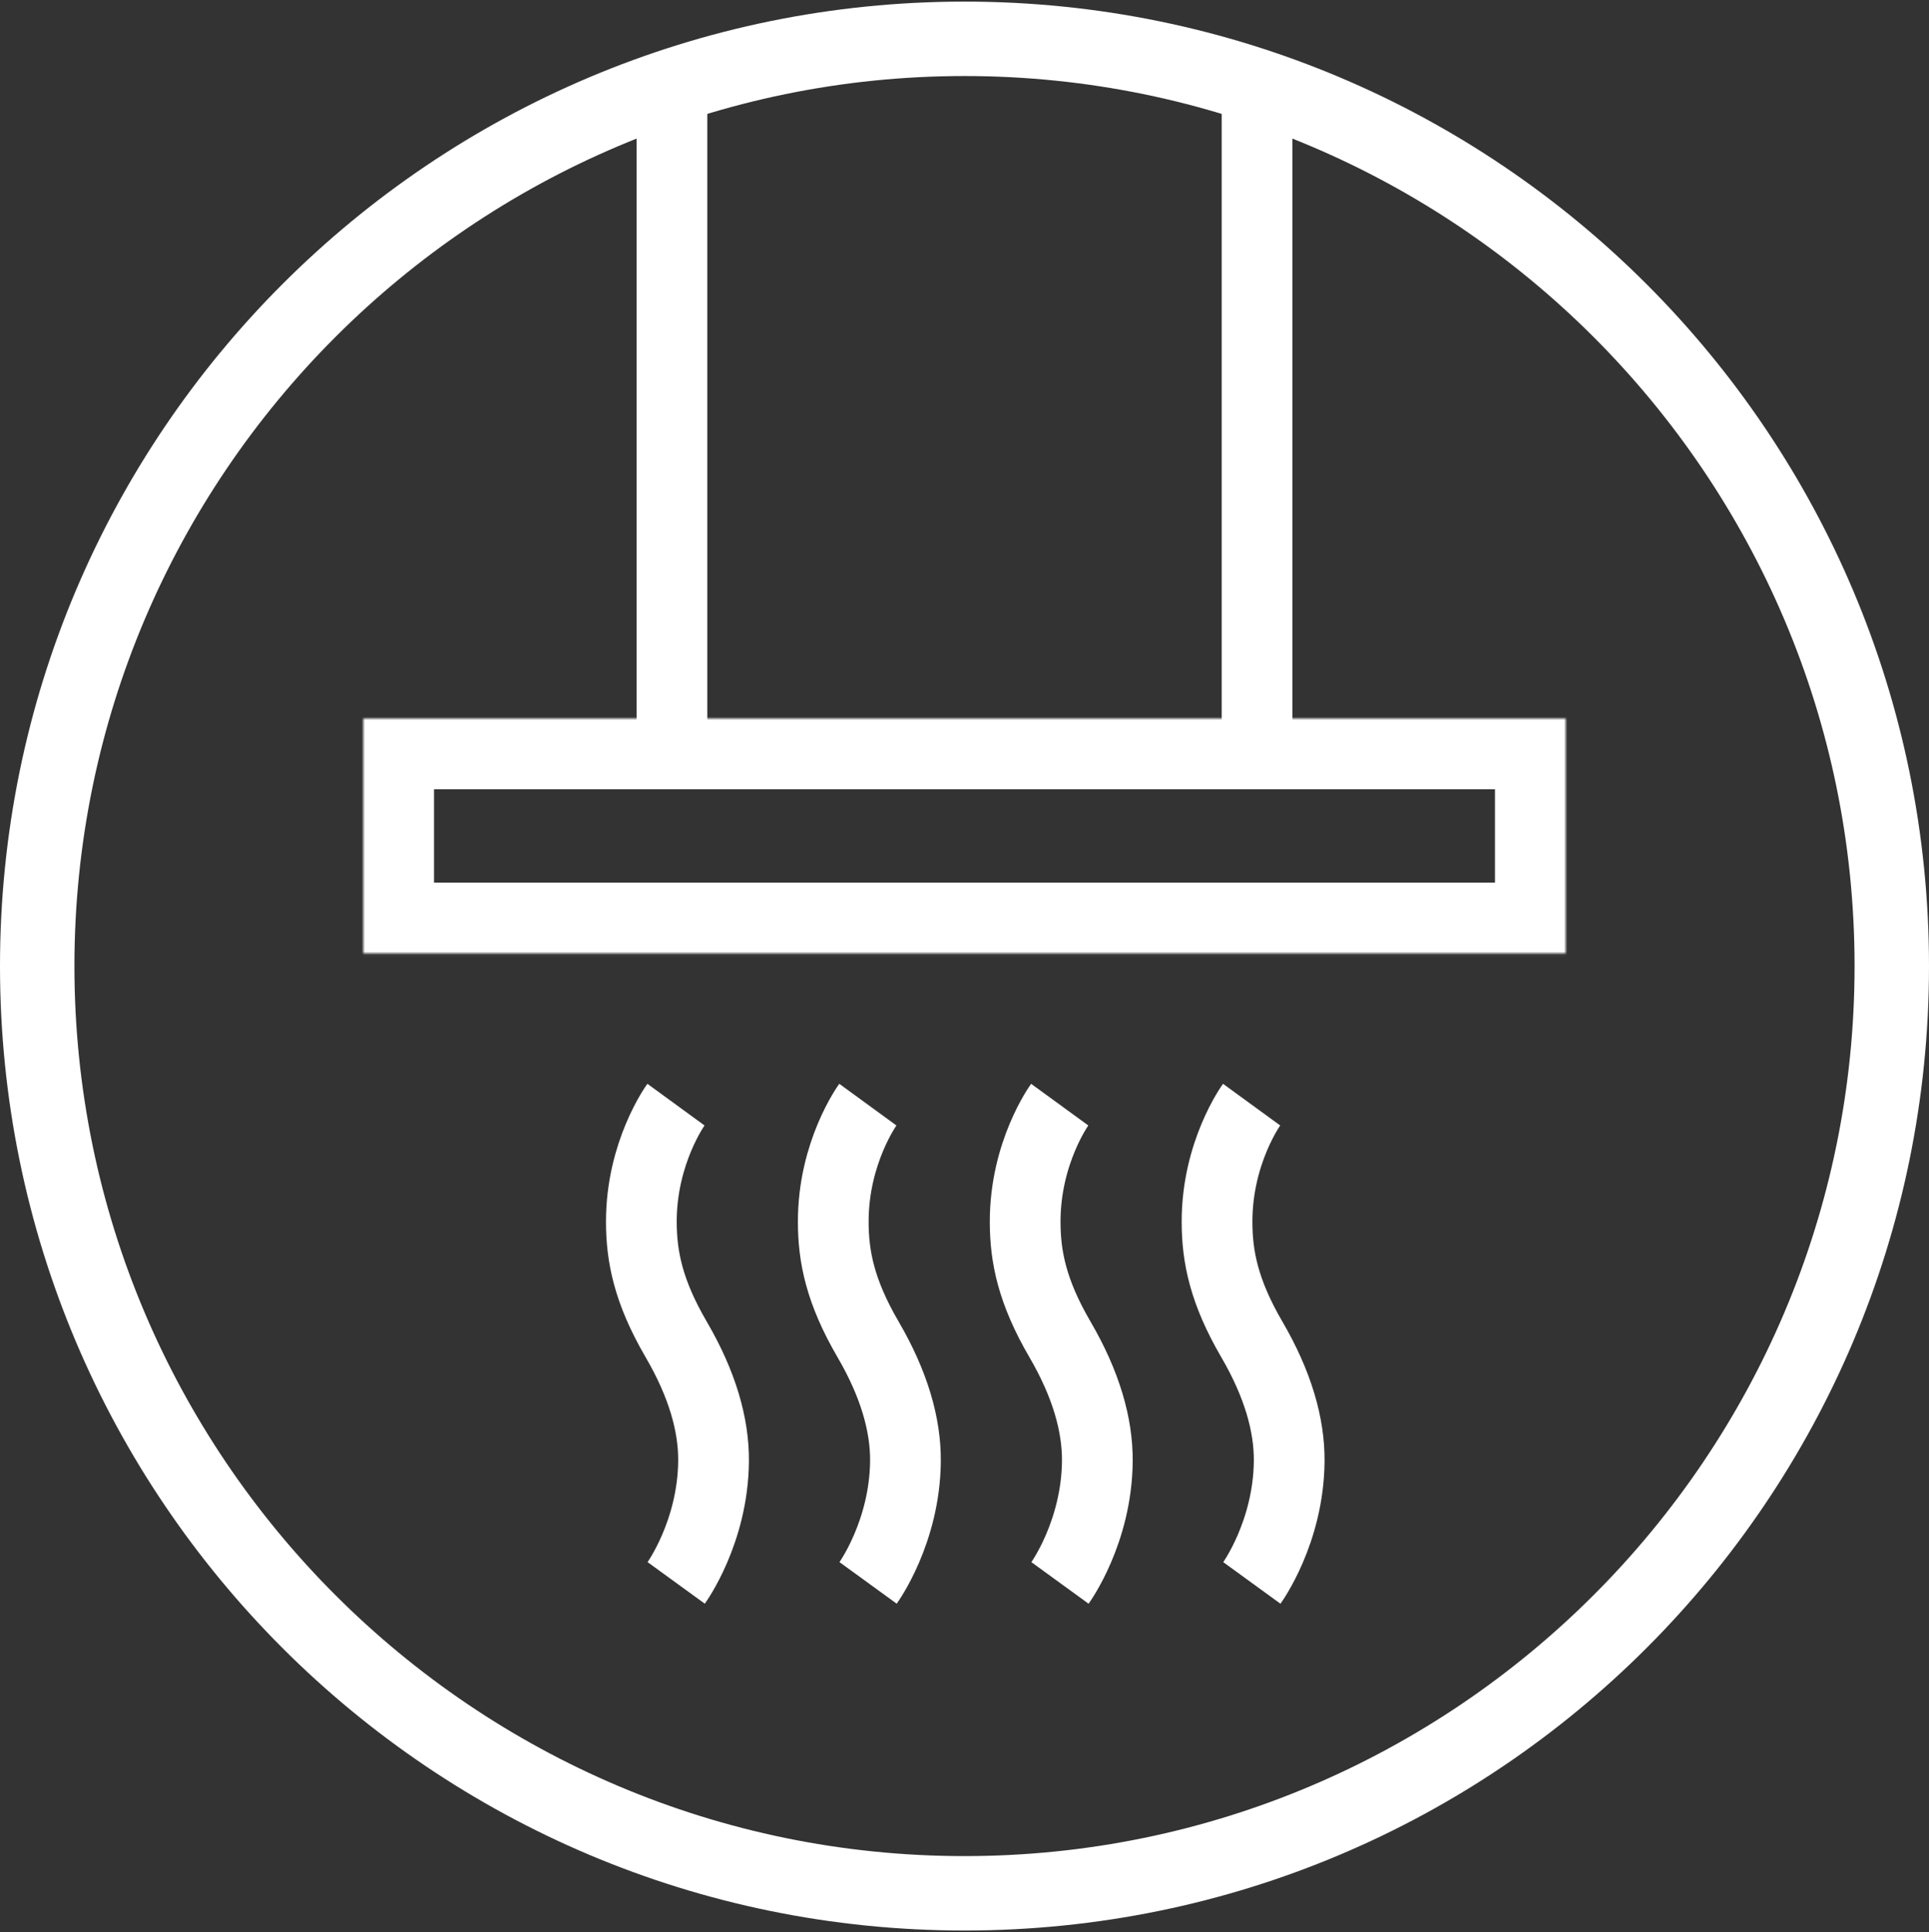
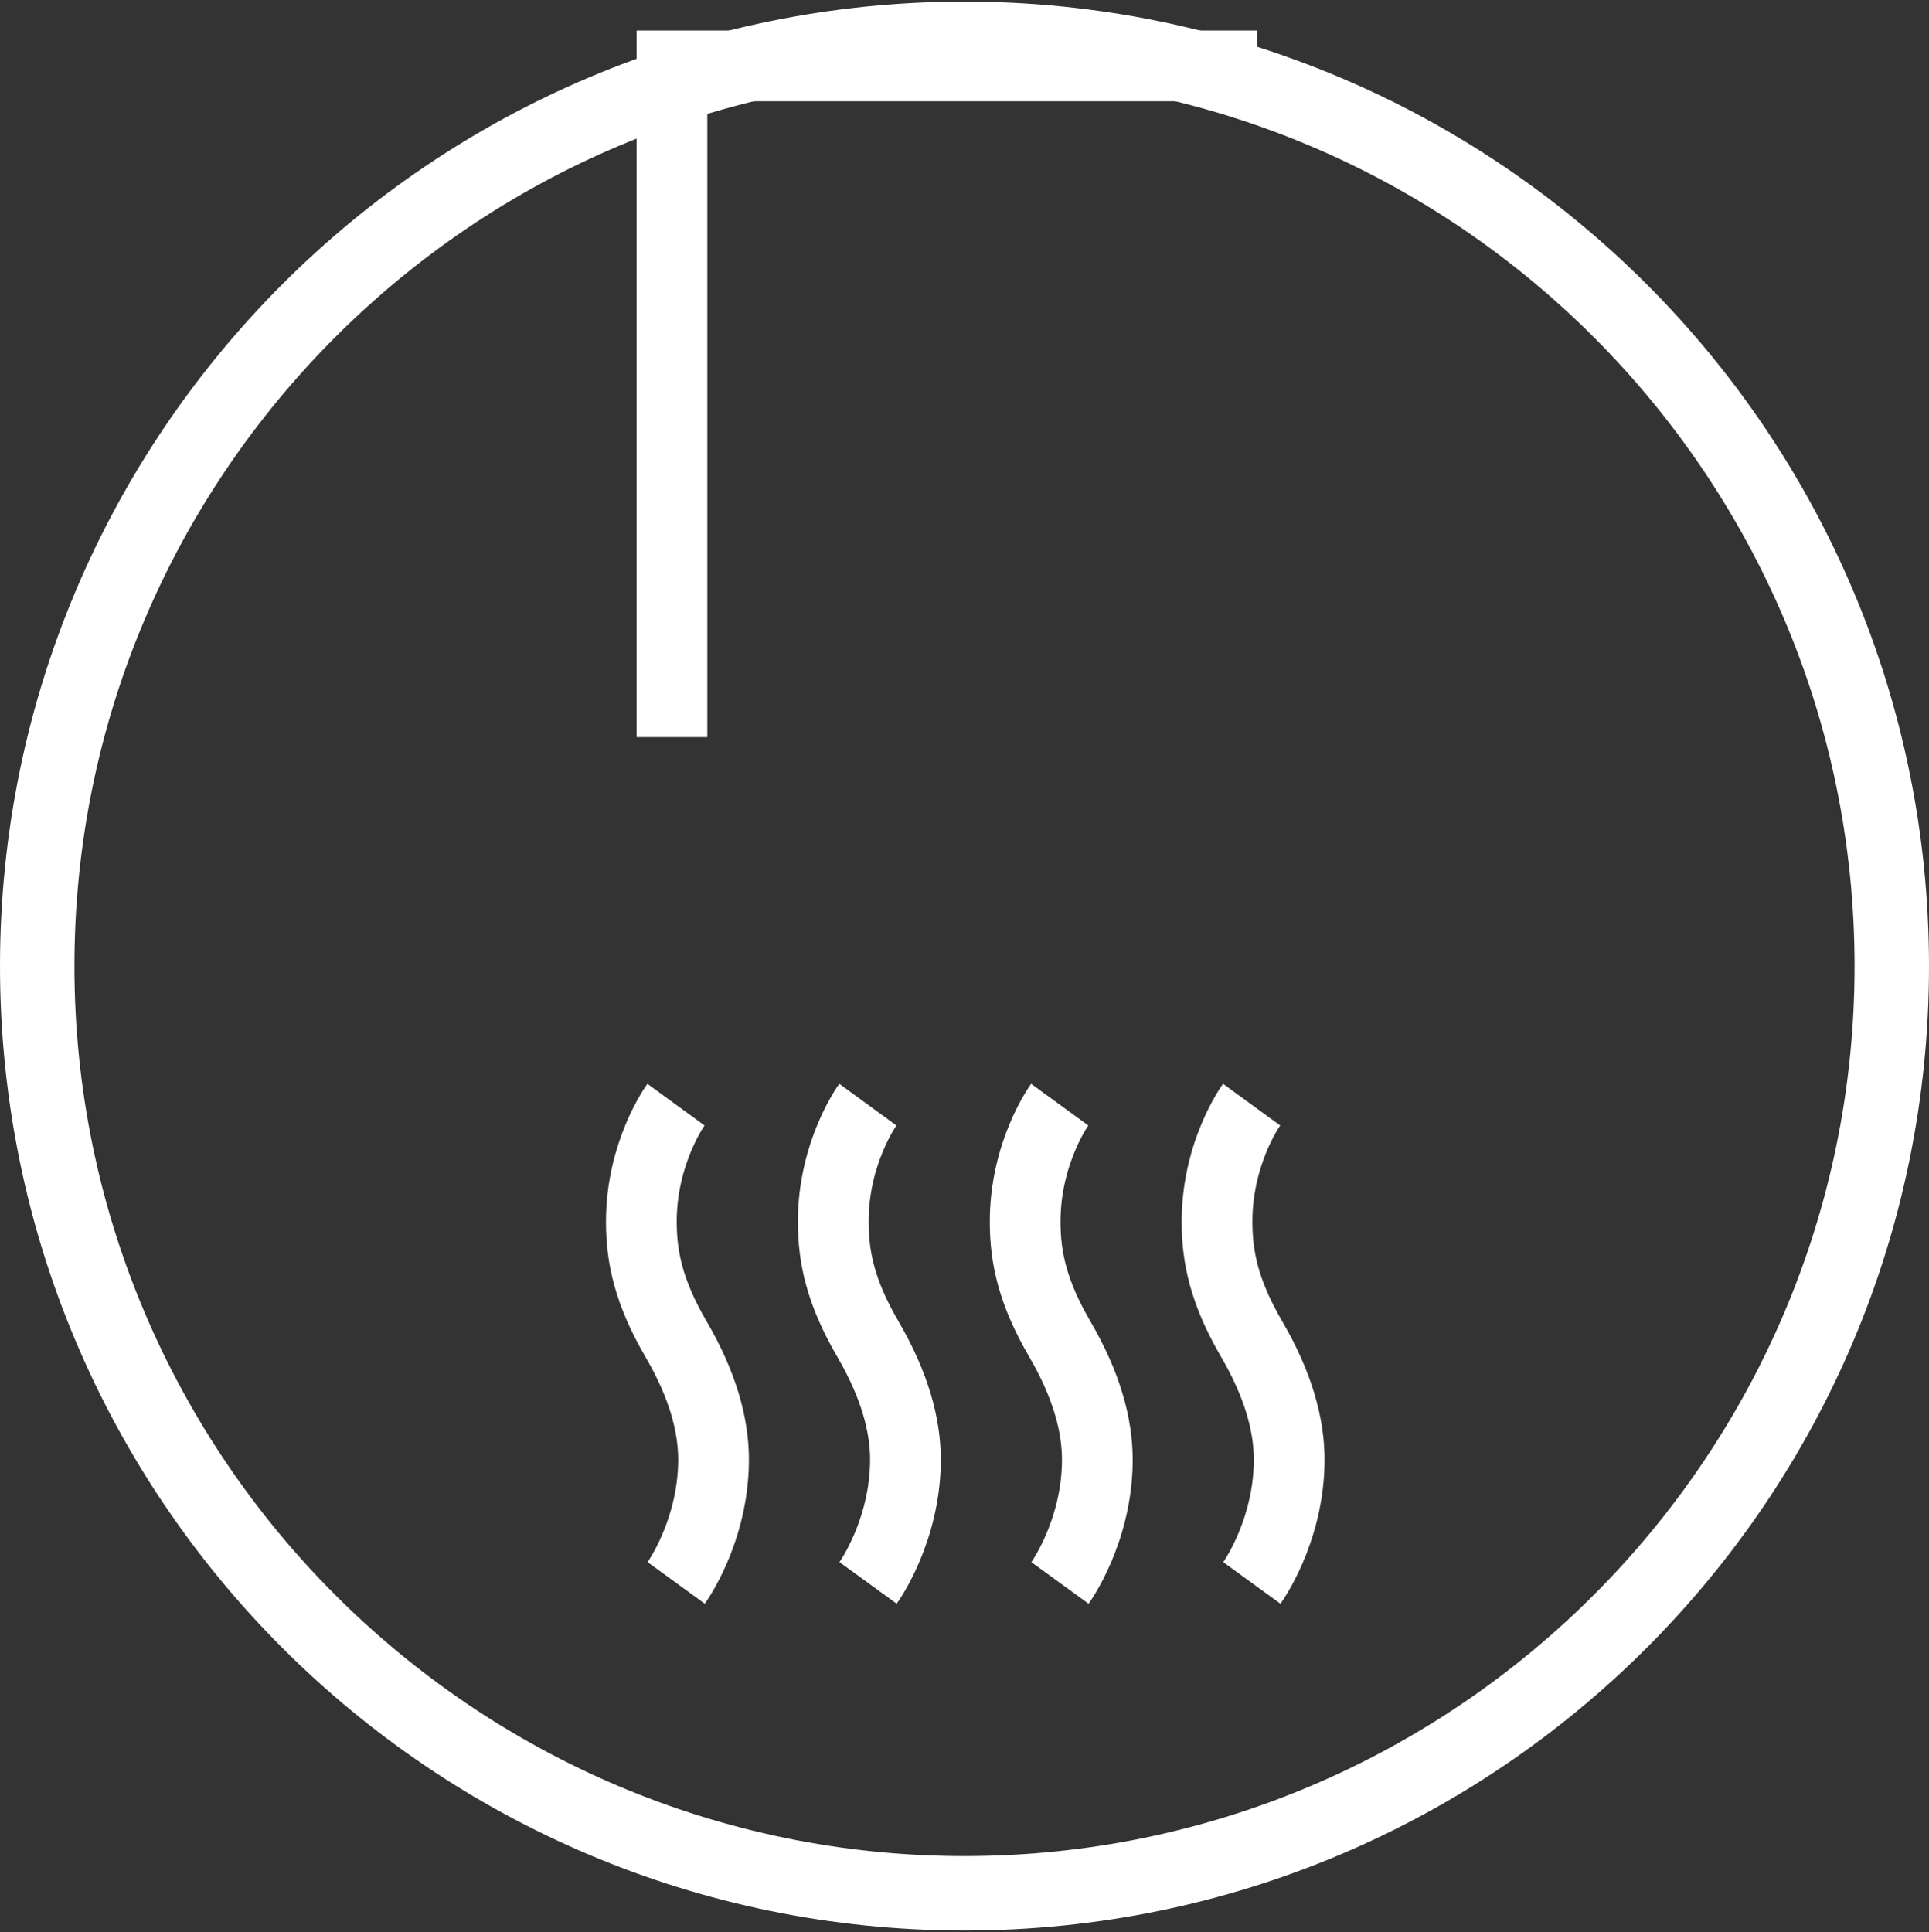
<svg xmlns="http://www.w3.org/2000/svg" xmlns:xlink="http://www.w3.org/1999/xlink" width="600" height="601" viewBox="0 0 600 601">
  <rect x="0" y="0" width="600" height="601" fill="#333333" stroke="none" />
  <defs>
-     <rect id="icon-elux-faq-hoods-white-a" width="374" height="73.051" />
-   </defs>
+     </defs>
  <g fill="none" fill-rule="evenodd" transform="translate(0 .5)">
    <path fill="#FFF" fill-rule="nonzero" d="M300,23.15 C452.66,23.15 576.85,147.34 576.85,300 C576.85,452.66 452.66,576.85 300,576.85 C147.34,576.85 23.15,452.66 23.15,300 C23.15,147.34 147.34,23.15 300,23.15 L300,23.15 Z M300,0 C134.31,0 0,134.31 0,300 C0,465.69 134.31,600 300,600 C465.69,600 600,465.69 600,300 C600,134.31 465.69,0 300,0 L300,0 L300,0 Z" />
    <g transform="translate(113 223)">
      <mask id="icon-elux-faq-hoods-white-b" fill="#fff">
        <use xlink:href="#icon-elux-faq-hoods-white-a" />
      </mask>
      <rect width="374" height="73.051" stroke="#FFF" stroke-width="44" mask="url(#icon-elux-faq-hoods-white-b)" />
    </g>
    <g stroke="#FFF" stroke-width="22" transform="translate(208 20)">
-       <path d="M1 208.793L1 0M183 208.793L183 0" />
+       <path d="M1 208.793L1 0L183 0" />
    </g>
    <g stroke="#FFF" stroke-width="22" transform="translate(199 343)">
      <path d="M71.009 148.868C71.009 148.868 82.428 133.156 82.634 111.028 82.729 99.658 79.11 87.021 71.009 73.133 62.322 58.237 60.192 47.374 60.181 36.561 60.147 14.902 70.942.105 70.942.105M190.378 148.879C190.378 148.879 201.797 133.167 201.992 111.034 202.093 99.669 198.468 87.021 190.378 73.139 181.691 58.242 179.561 47.379 179.55 36.566 179.517 14.907 190.306.105 190.306.105M130.696 148.879C130.696 148.879 142.121 133.167 142.316 111.034 142.411 99.669 138.792 87.021 130.696 73.139 122.009 58.242 119.874 47.379 119.868 36.566 119.835 14.907 130.618.105 130.618.105M11.321 148.868C11.321 148.868 22.74 133.156 22.946 111.028 23.047 99.658 19.422 87.021 11.321 73.133 2.634 58.237.504 47.374.487 36.561.459 14.902 11.254.105 11.254.105" />
    </g>
  </g>
</svg>